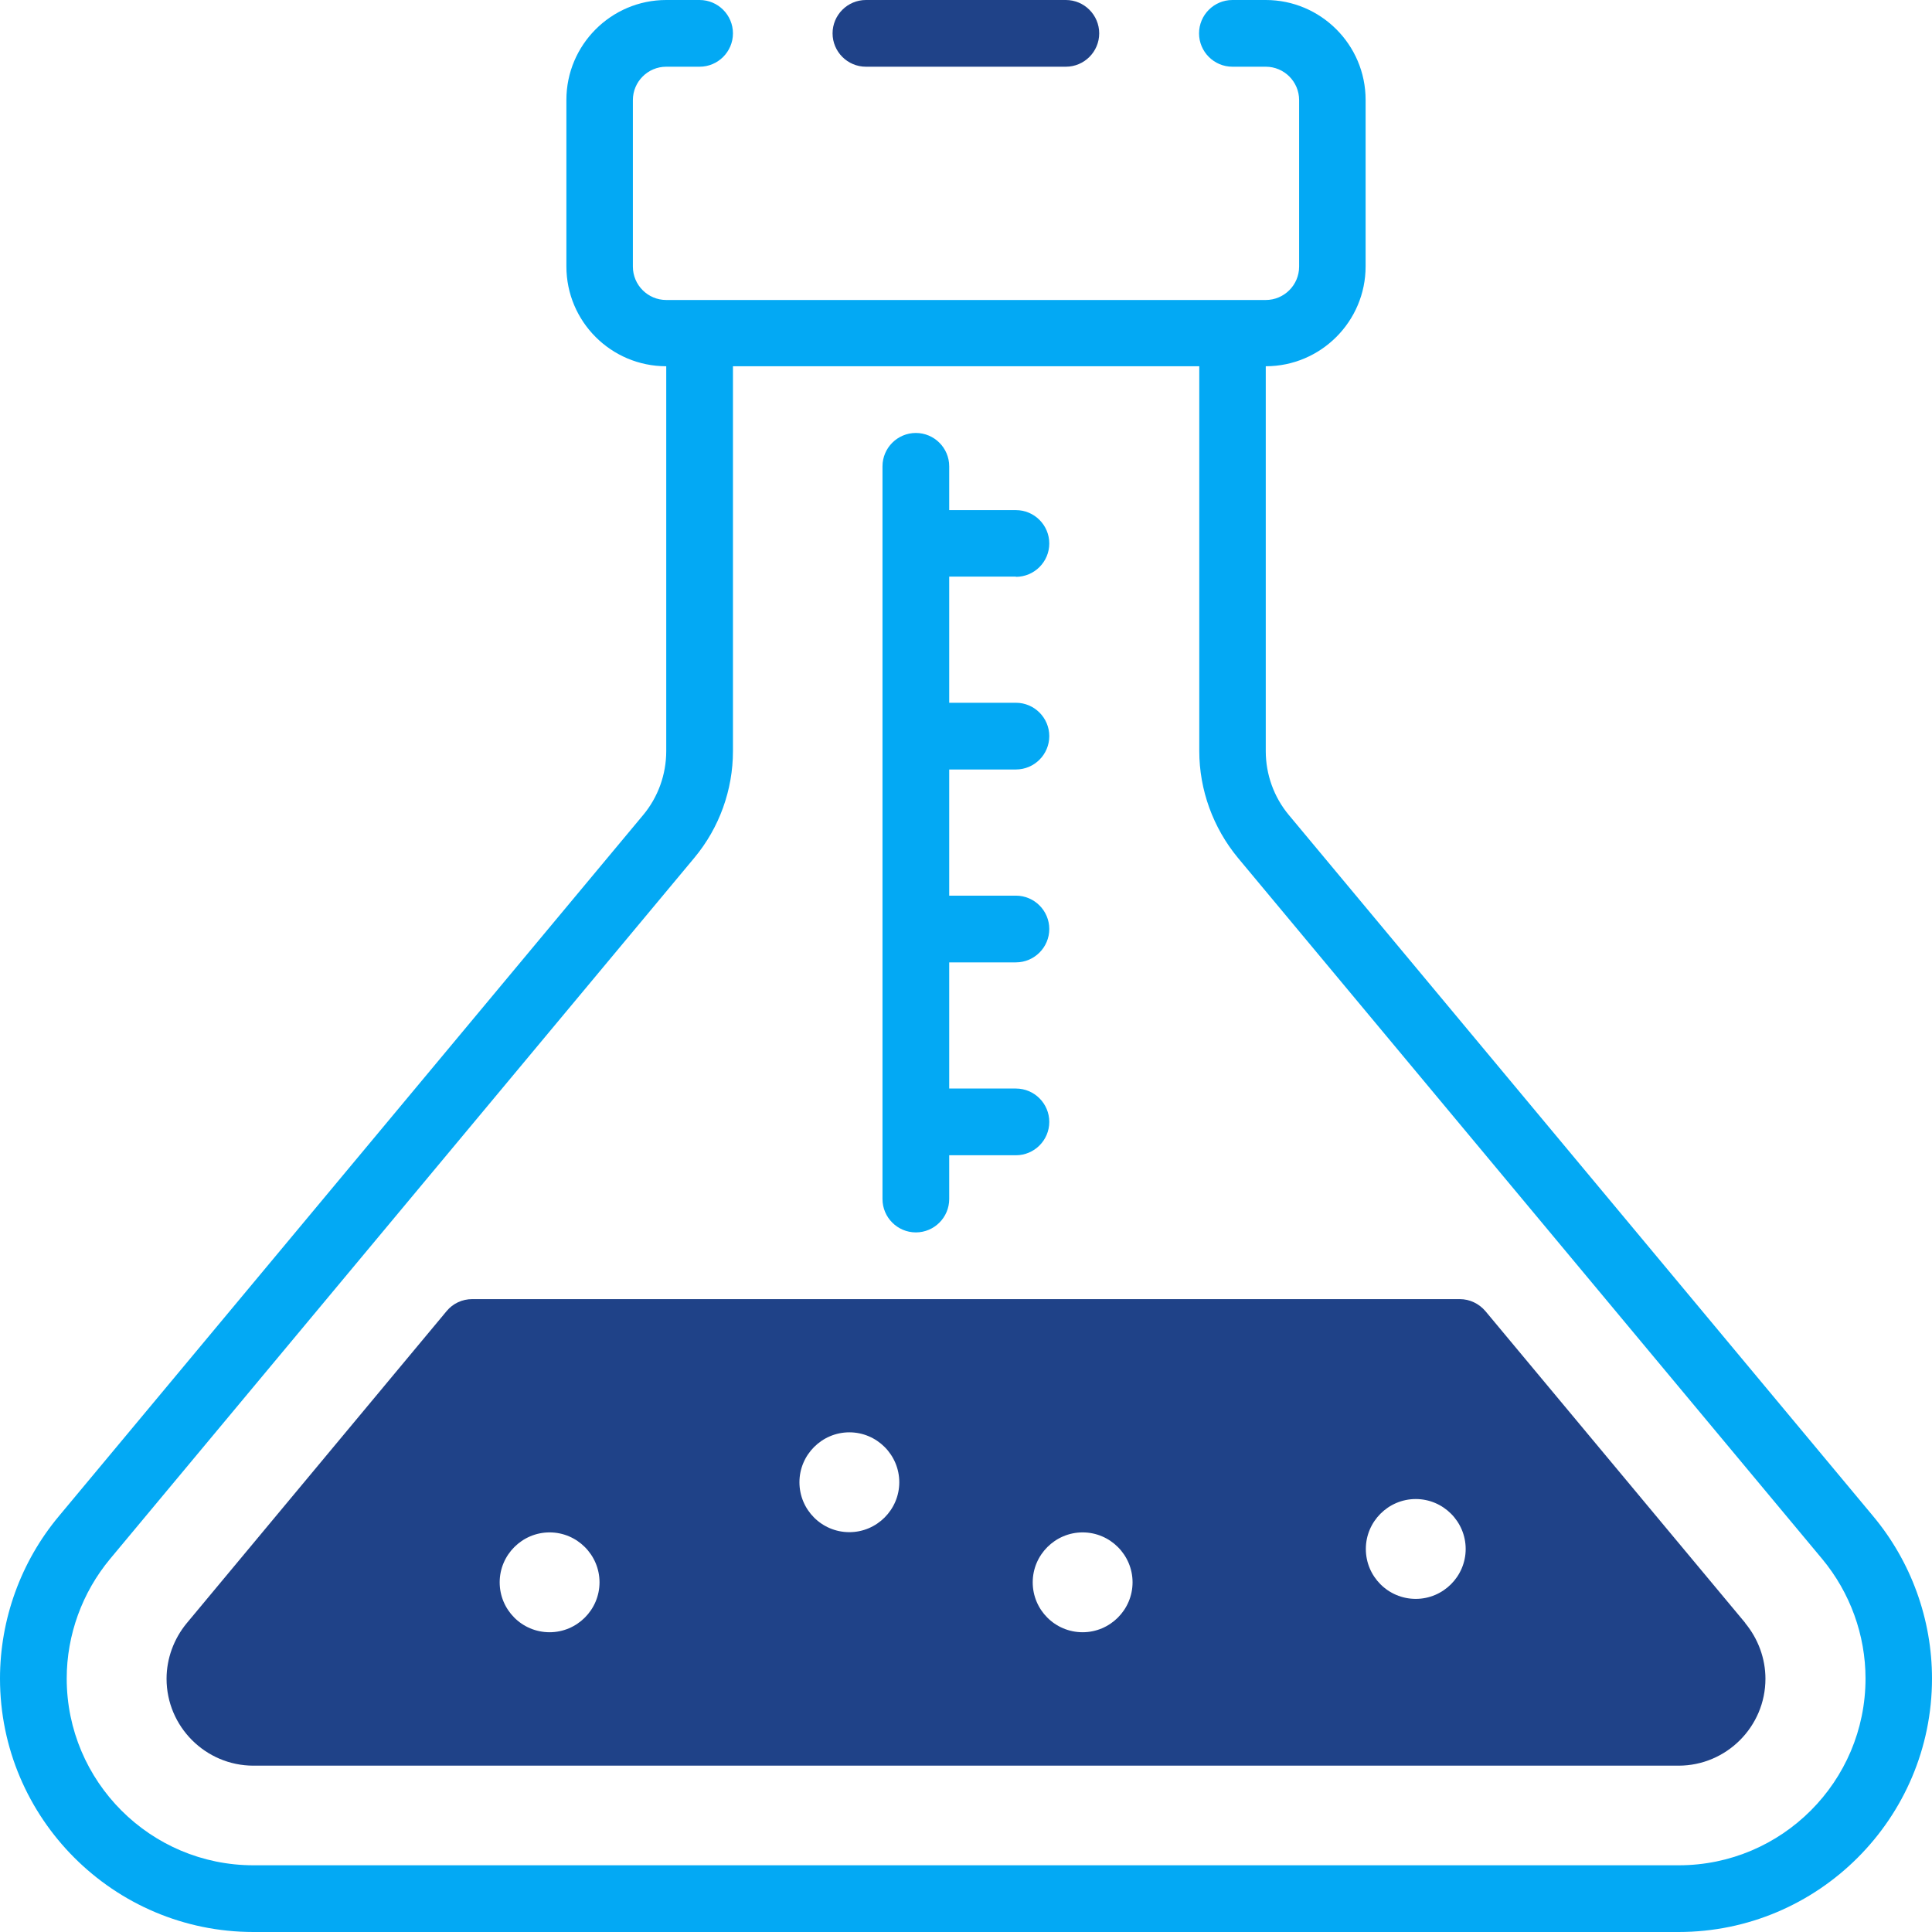
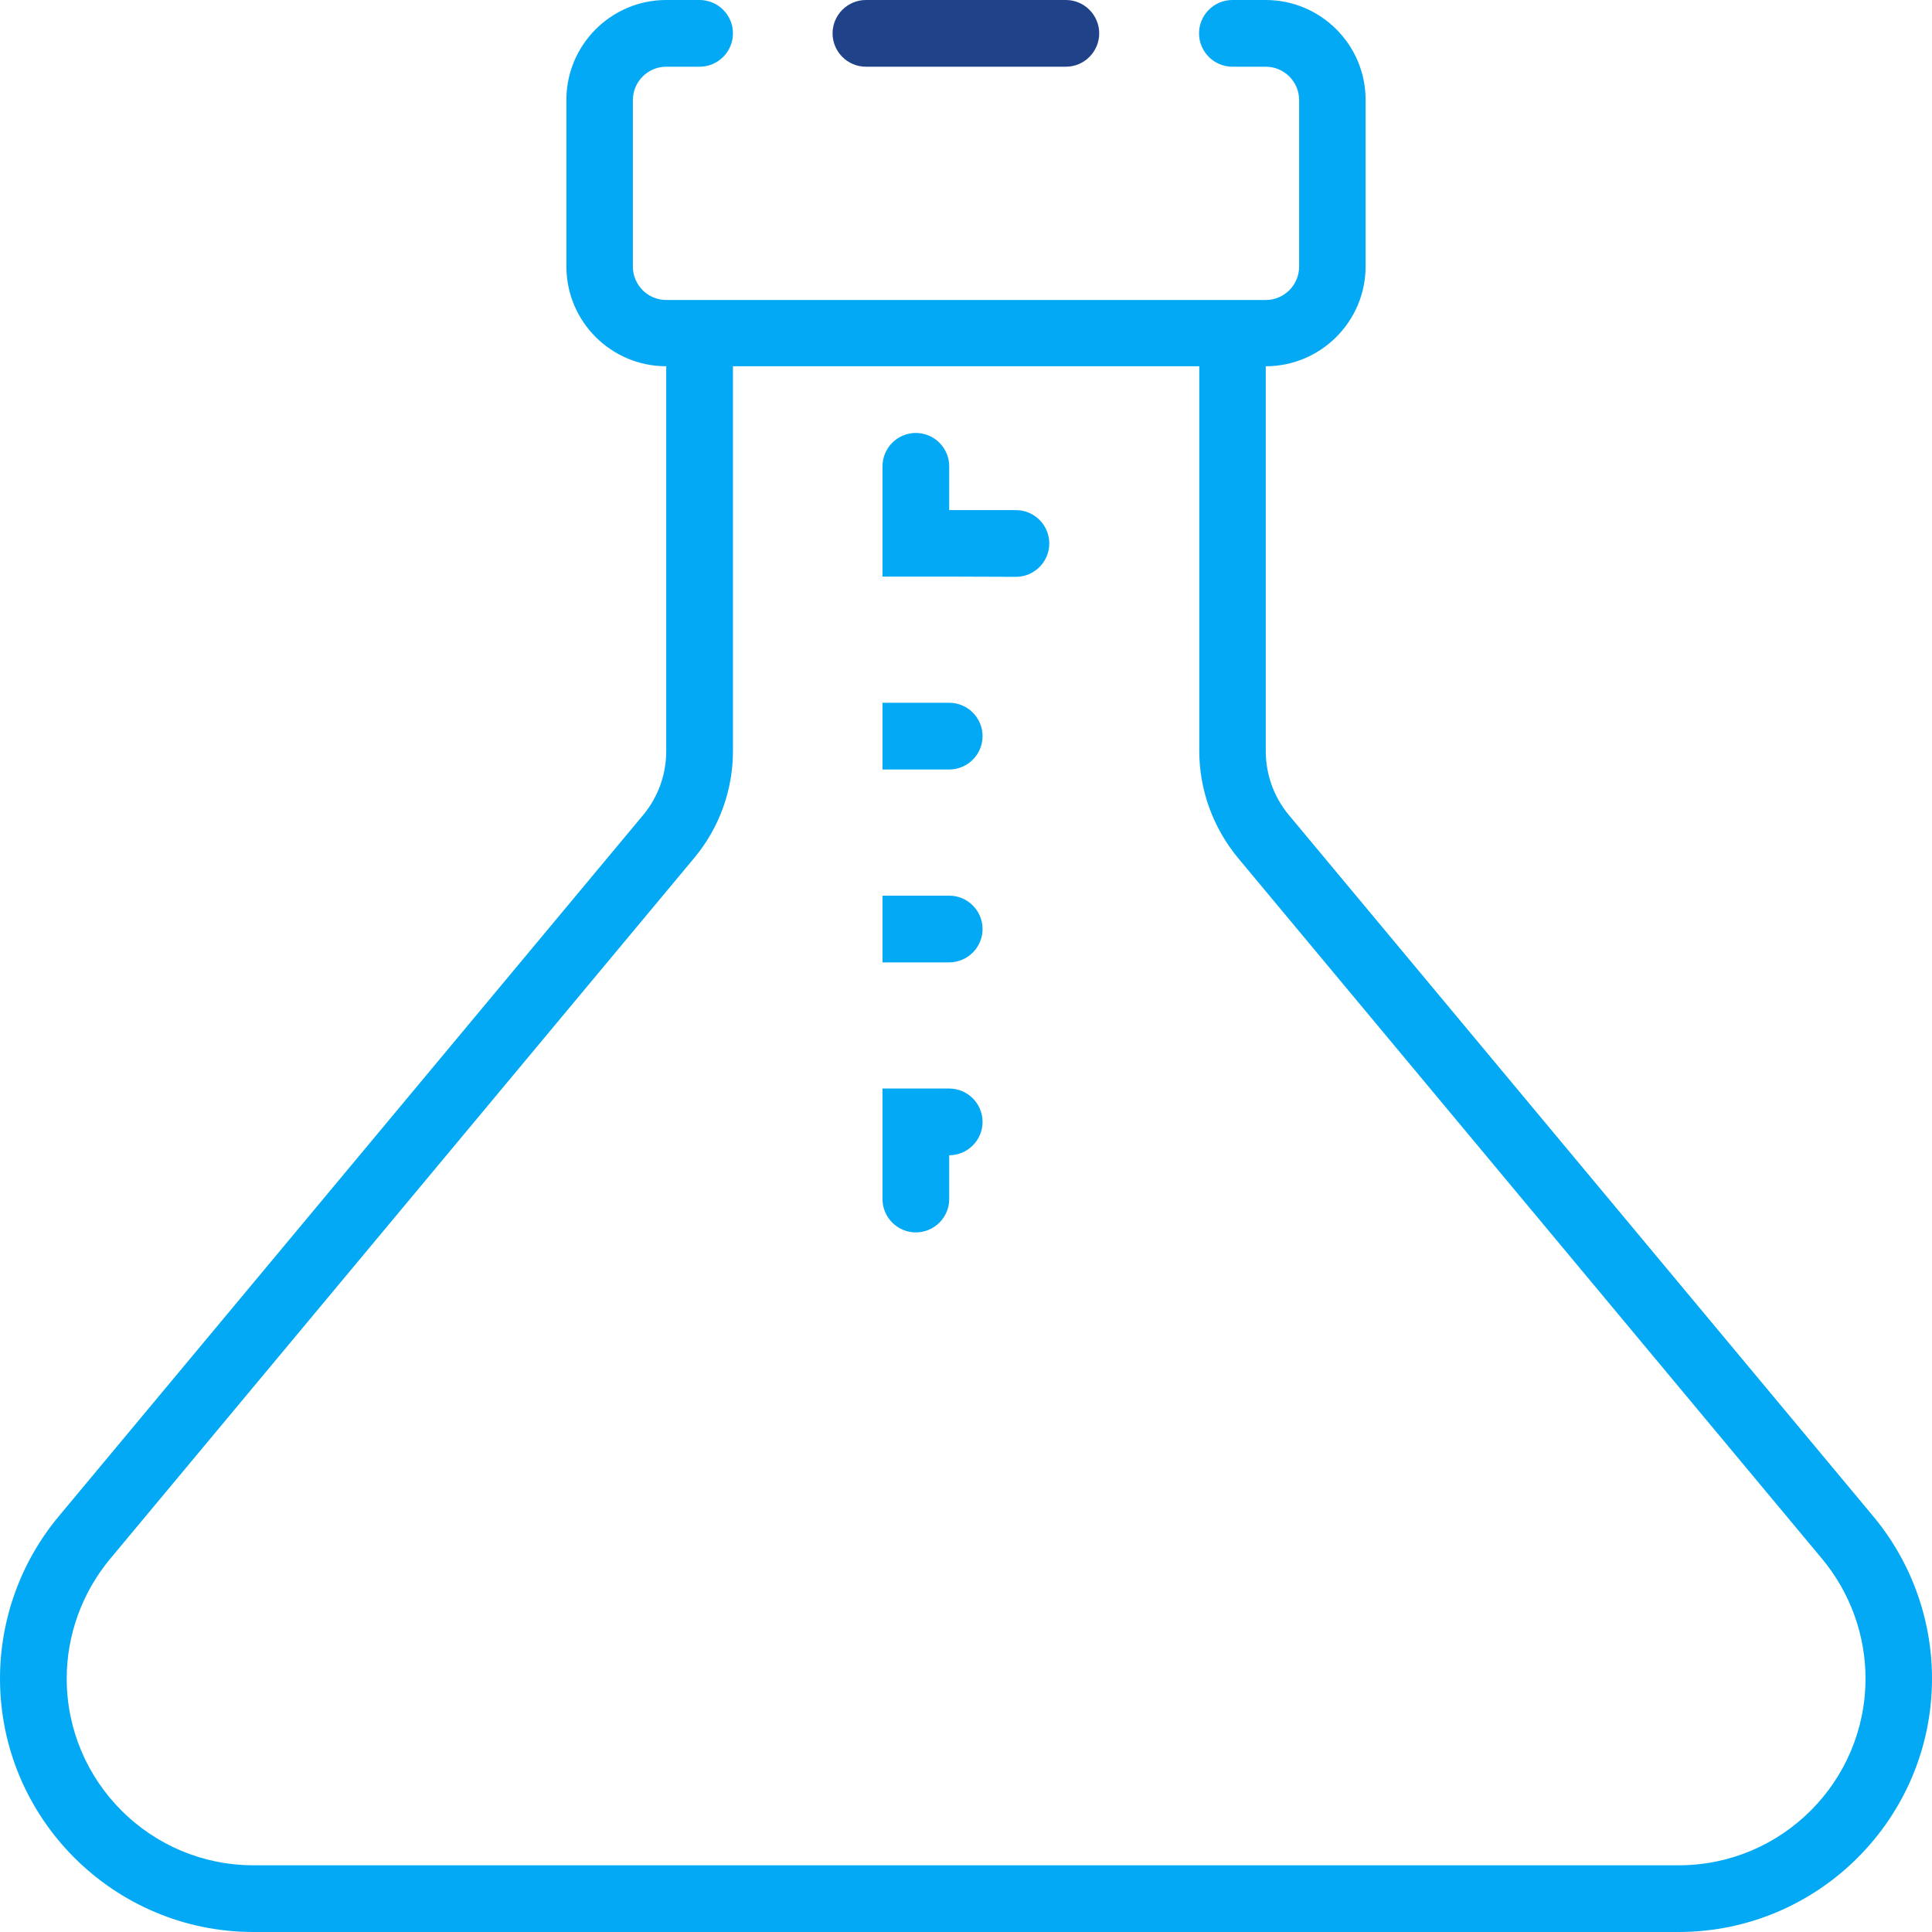
<svg xmlns="http://www.w3.org/2000/svg" id="Livello_2" data-name="Livello 2" viewBox="0 0 85.14 85.14">
  <defs>
    <style>
      .cls-1 {
        fill: #1f4288;
      }

      .cls-2 {
        fill: #03a9f4;
      }
    </style>
  </defs>
  <g id="Livello_1-2" data-name="Livello 1">
    <g>
      <path class="cls-2" d="M73.97,82.2H11.17c-4.54,0-8.23-3.69-8.23-8.23,0-1.92.68-3.79,1.91-5.27l25.75-30.9c1.1-1.32,1.7-2.99,1.7-4.7v-16.96s20.55,0,20.55,0v16.96c0,1.71.61,3.38,1.7,4.7l25.75,30.9c1.23,1.48,1.91,3.35,1.91,5.27,0,4.54-3.69,8.23-8.23,8.23ZM82.55,66.82l-25.75-30.9c-.66-.79-1.02-1.79-1.02-2.82v-16.96s0,0,0,0c2.43,0,4.4-1.98,4.4-4.4v-7.34c0-2.43-1.98-4.4-4.4-4.4h-1.47c-.81,0-1.47.66-1.47,1.47s.66,1.47,1.47,1.47h1.47c.81,0,1.47.66,1.47,1.47v7.34c0,.81-.66,1.47-1.47,1.47h-26.42c-.81,0-1.47-.66-1.47-1.47v-7.34c0-.81.66-1.47,1.47-1.47h1.47c.81,0,1.47-.66,1.47-1.47s-.66-1.47-1.47-1.47h-1.47c-2.43,0-4.4,1.98-4.4,4.4v7.34c0,2.43,1.97,4.4,4.4,4.4v16.96c0,1.03-.36,2.03-1.02,2.82L2.59,66.82c-1.67,2-2.59,4.54-2.59,7.15,0,6.16,5.01,11.17,11.17,11.17h62.8c6.16,0,11.17-5.01,11.17-11.17,0-2.61-.92-5.15-2.59-7.15Z" />
-       <path class="cls-2" d="M44.77,25.42c.81,0,1.47-.66,1.47-1.47s-.66-1.47-1.47-1.47h-2.94v-1.93c0-.81-.66-1.47-1.47-1.47s-1.47.66-1.47,1.47v32.29c0,.81.66,1.47,1.47,1.47s1.47-.66,1.47-1.47v-1.93h2.94c.81,0,1.47-.66,1.47-1.47s-.66-1.47-1.47-1.47h-2.94v-5.56h2.94c.81,0,1.47-.66,1.47-1.47s-.66-1.47-1.47-1.47h-2.94v-5.56h2.94c.81,0,1.47-.66,1.47-1.47s-.66-1.47-1.47-1.47h-2.94v-5.56h2.94Z" />
+       <path class="cls-2" d="M44.77,25.42c.81,0,1.47-.66,1.47-1.47s-.66-1.47-1.47-1.47h-2.94v-1.93c0-.81-.66-1.47-1.47-1.47s-1.47.66-1.47,1.47v32.29c0,.81.66,1.47,1.47,1.47s1.47-.66,1.47-1.47v-1.93c.81,0,1.47-.66,1.47-1.47s-.66-1.47-1.47-1.47h-2.94v-5.56h2.94c.81,0,1.47-.66,1.47-1.47s-.66-1.47-1.47-1.47h-2.94v-5.56h2.94c.81,0,1.47-.66,1.47-1.47s-.66-1.47-1.47-1.47h-2.94v-5.56h2.94Z" />
      <path class="cls-1" d="M46.97,0h-8.81c-.81,0-1.47.66-1.47,1.47s.66,1.47,1.47,1.47h8.81c.81,0,1.47-.66,1.47-1.47s-.66-1.47-1.47-1.47Z" />
-       <path class="cls-1" d="M62.39,70.46c-1.22,0-2.2-.99-2.2-2.2s.99-2.2,2.2-2.2,2.2.99,2.2,2.2-.99,2.2-2.2,2.2ZM47.71,71.93c-1.22,0-2.2-.99-2.2-2.2s.99-2.2,2.2-2.2,2.2.99,2.2,2.2-.99,2.2-2.2,2.2ZM37.43,67.52c-1.22,0-2.2-.99-2.2-2.2s.99-2.2,2.2-2.2,2.2.99,2.2,2.2-.99,2.2-2.2,2.2ZM24.22,71.93c-1.22,0-2.2-.99-2.2-2.2s.99-2.2,2.2-2.2,2.2.99,2.2,2.2-.99,2.2-2.2,2.2ZM76.91,71.52l-11.45-13.74c-.28-.33-.69-.53-1.13-.53H20.81c-.44,0-.85.19-1.13.53l-11.45,13.75c-.57.69-.89,1.56-.89,2.45,0,2.11,1.72,3.83,3.83,3.83h62.8c2.11,0,3.83-1.72,3.83-3.83,0-.89-.32-1.76-.89-2.45Z" />
    </g>
  </g>
</svg>